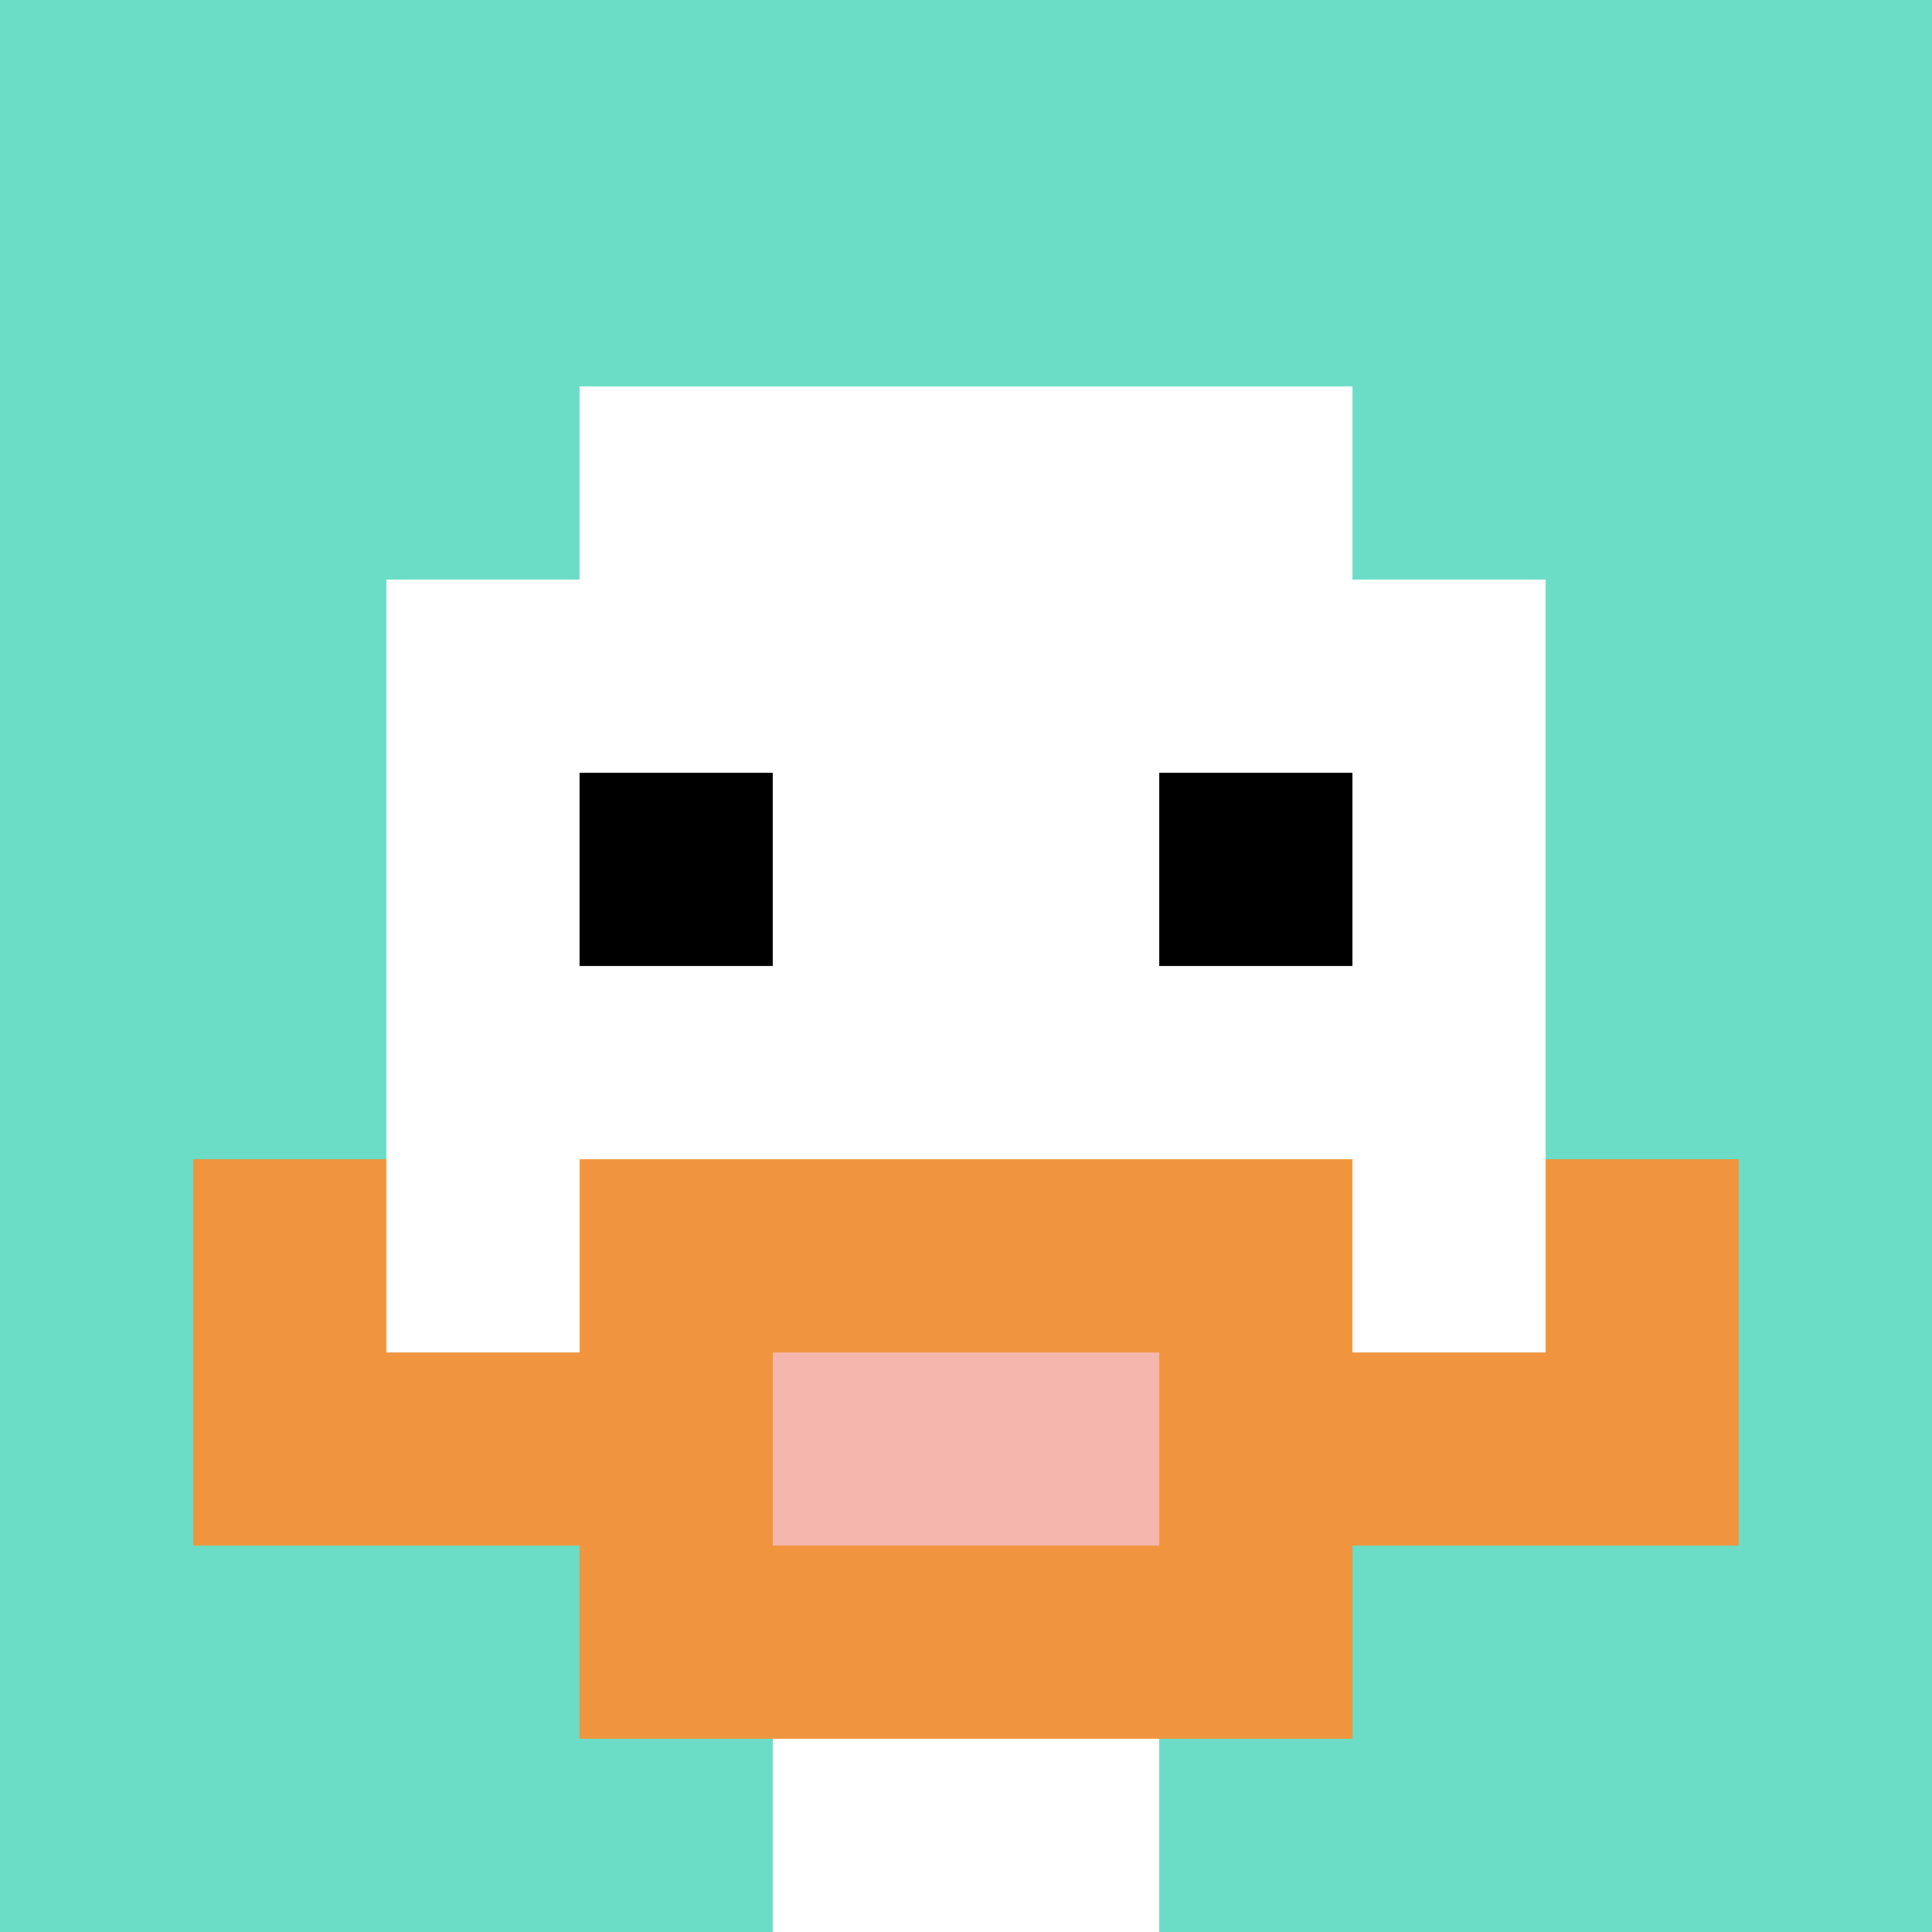
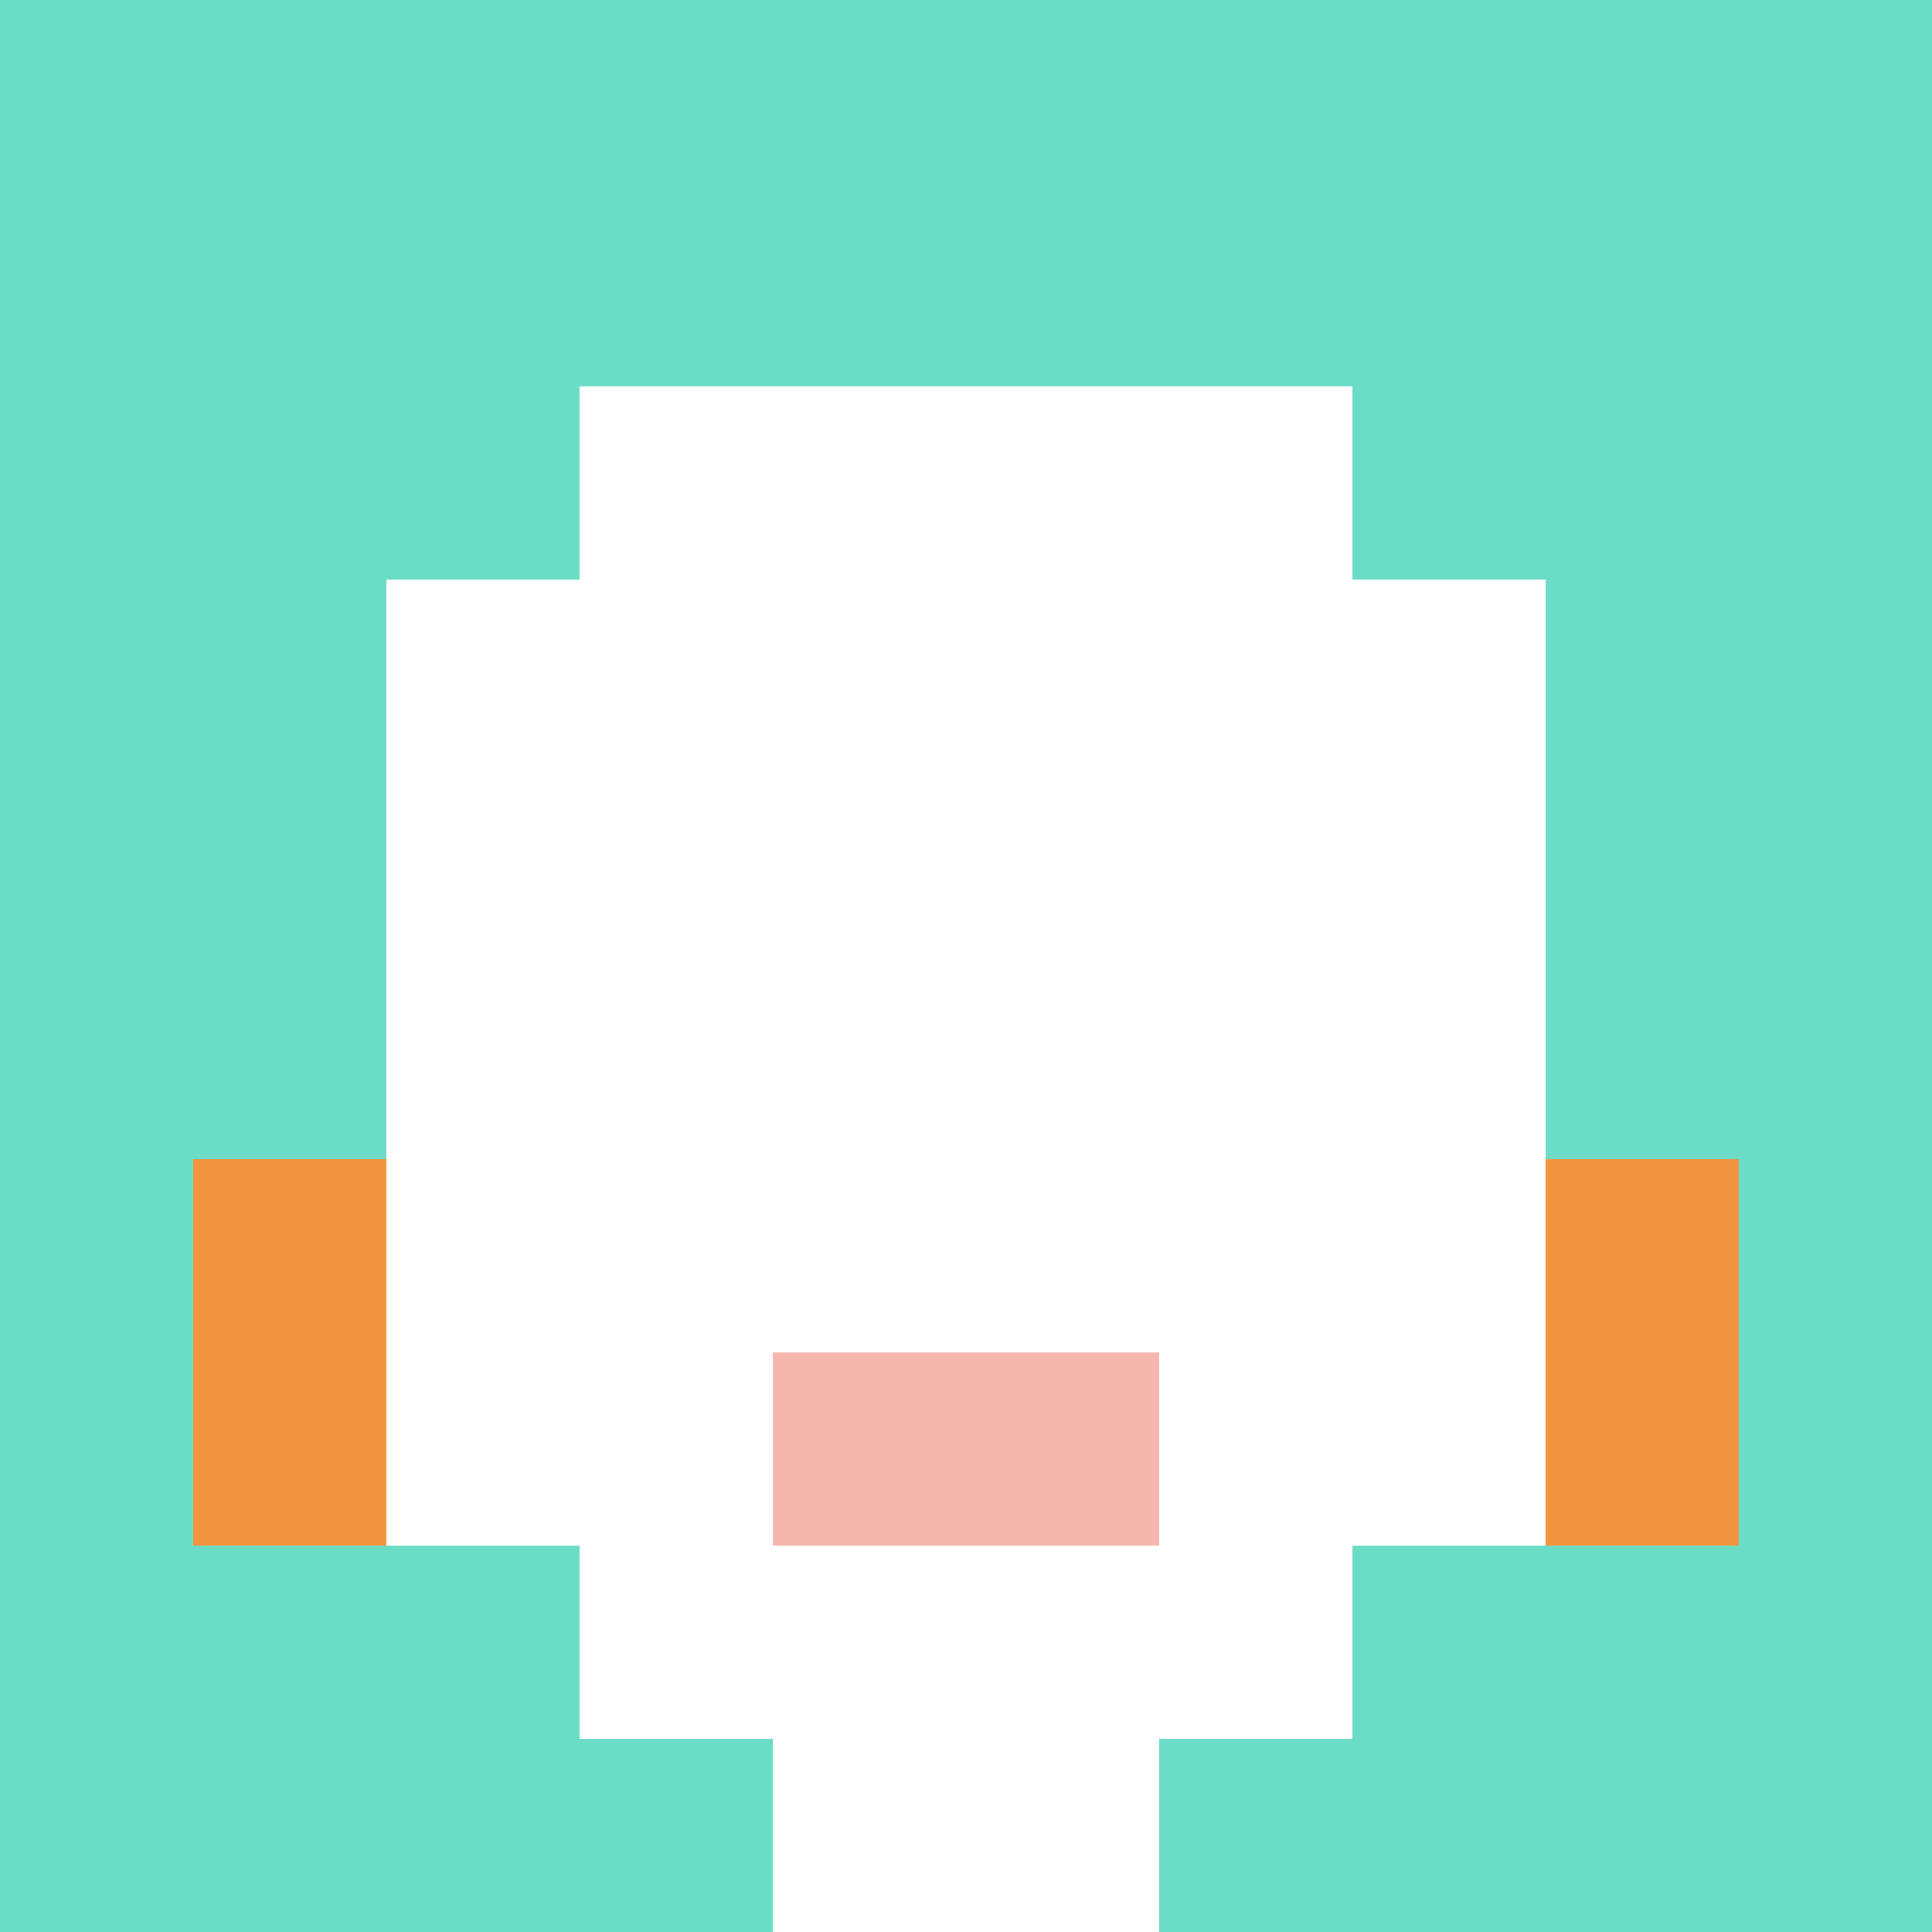
<svg xmlns="http://www.w3.org/2000/svg" version="1.1" width="936" height="936">
  <title>'goose-pfp-228603' by Dmitri Cherniak</title>
  <desc>seed=228603
backgroundColor=#ffffff
padding=20
innerPadding=0
timeout=500
dimension=1
border=false
Save=function(){return n.handleSave()}
frame=2951

Rendered at Sun Sep 15 2024 18:56:05 GMT+0800 (中国标准时间)
Generated in &lt;1ms
</desc>
  <defs />
  <rect width="100%" height="100%" fill="#ffffff" />
  <g>
    <g id="0-0">
      <rect x="0" y="0" height="936" width="936" fill="#6BDCC5" />
      <g>
        <rect id="0-0-3-2-4-7" x="280.8" y="187.2" width="374.4" height="655.2" fill="#ffffff" />
        <rect id="0-0-2-3-6-5" x="187.2" y="280.8" width="561.6" height="468" fill="#ffffff" />
        <rect id="0-0-4-8-2-2" x="374.4" y="748.8" width="187.2" height="187.2" fill="#ffffff" />
-         <rect id="0-0-1-7-8-1" x="93.6" y="655.2" width="748.8" height="93.6" fill="#F0943E" />
-         <rect id="0-0-3-6-4-3" x="280.8" y="561.6" width="374.4" height="280.8" fill="#F0943E" />
        <rect id="0-0-4-7-2-1" x="374.4" y="655.2" width="187.2" height="93.6" fill="#F4B6AD" />
        <rect id="0-0-1-6-1-2" x="93.6" y="561.6" width="93.6" height="187.2" fill="#F0943E" />
        <rect id="0-0-8-6-1-2" x="748.8" y="561.6" width="93.6" height="187.2" fill="#F0943E" />
-         <rect id="0-0-3-4-1-1" x="280.8" y="374.4" width="93.6" height="93.6" fill="#000000" />
-         <rect id="0-0-6-4-1-1" x="561.6" y="374.4" width="93.6" height="93.6" fill="#000000" />
      </g>
      <rect x="0" y="0" stroke="white" stroke-width="0" height="936" width="936" fill="none" />
    </g>
  </g>
</svg>